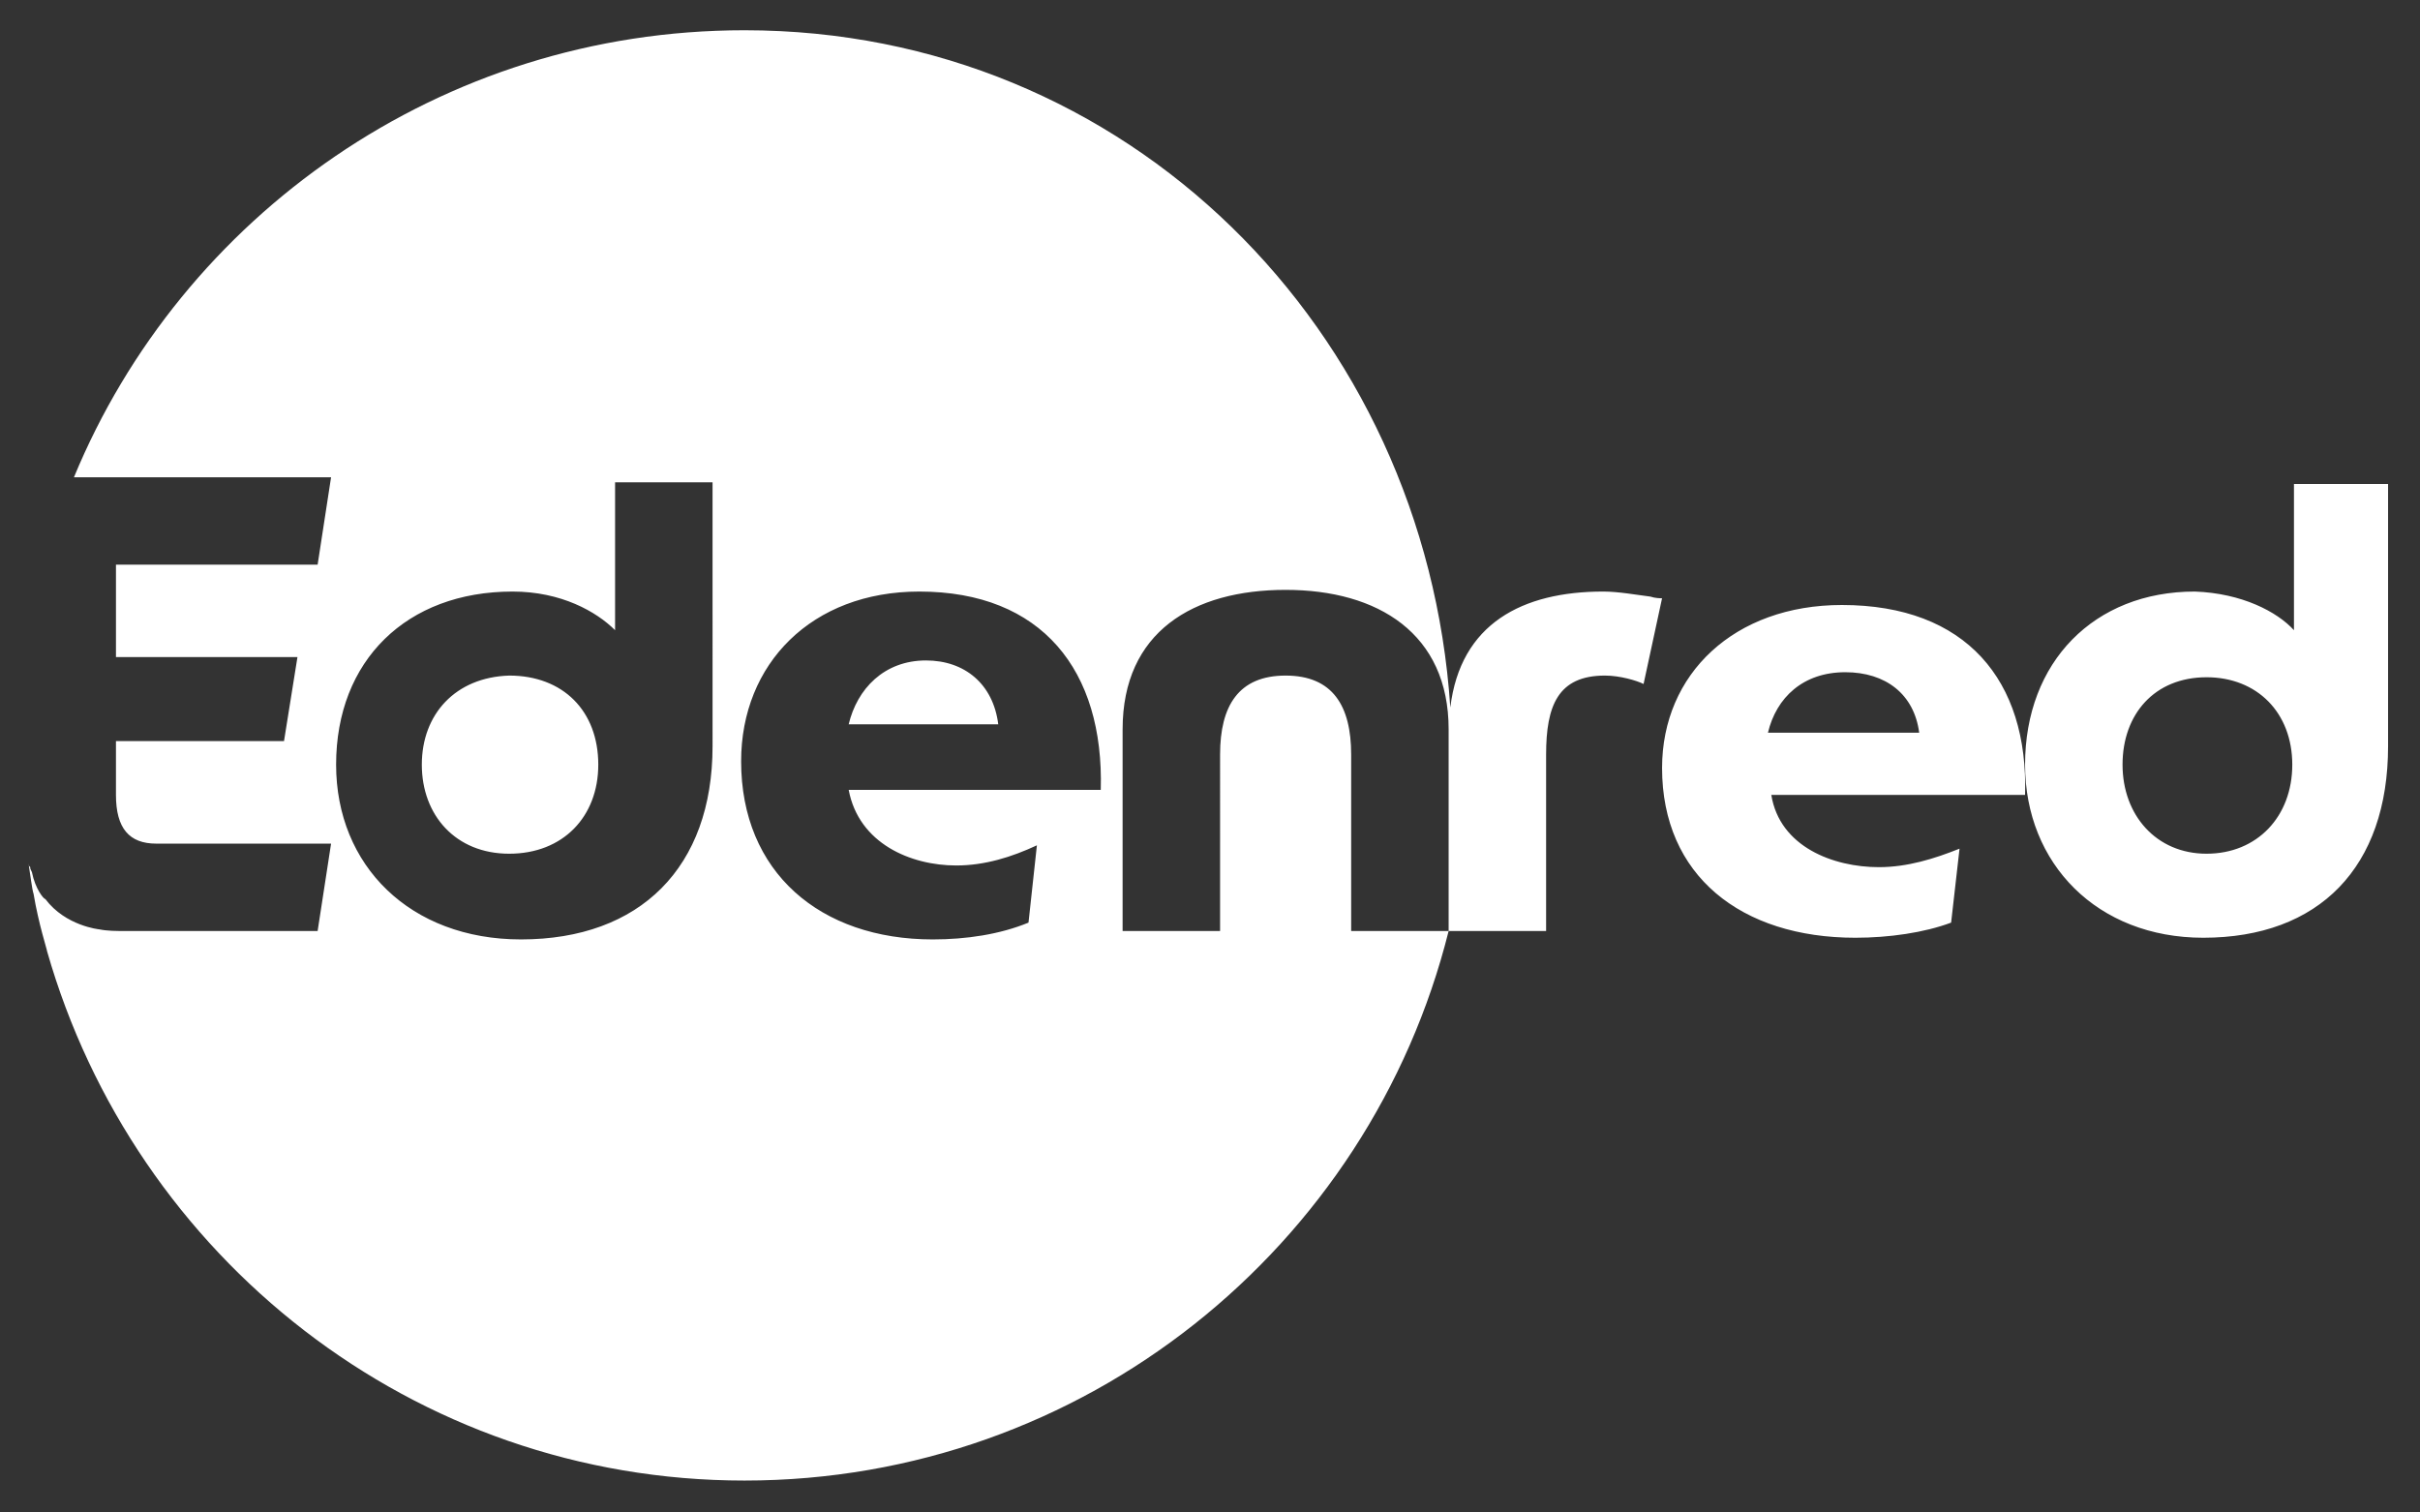
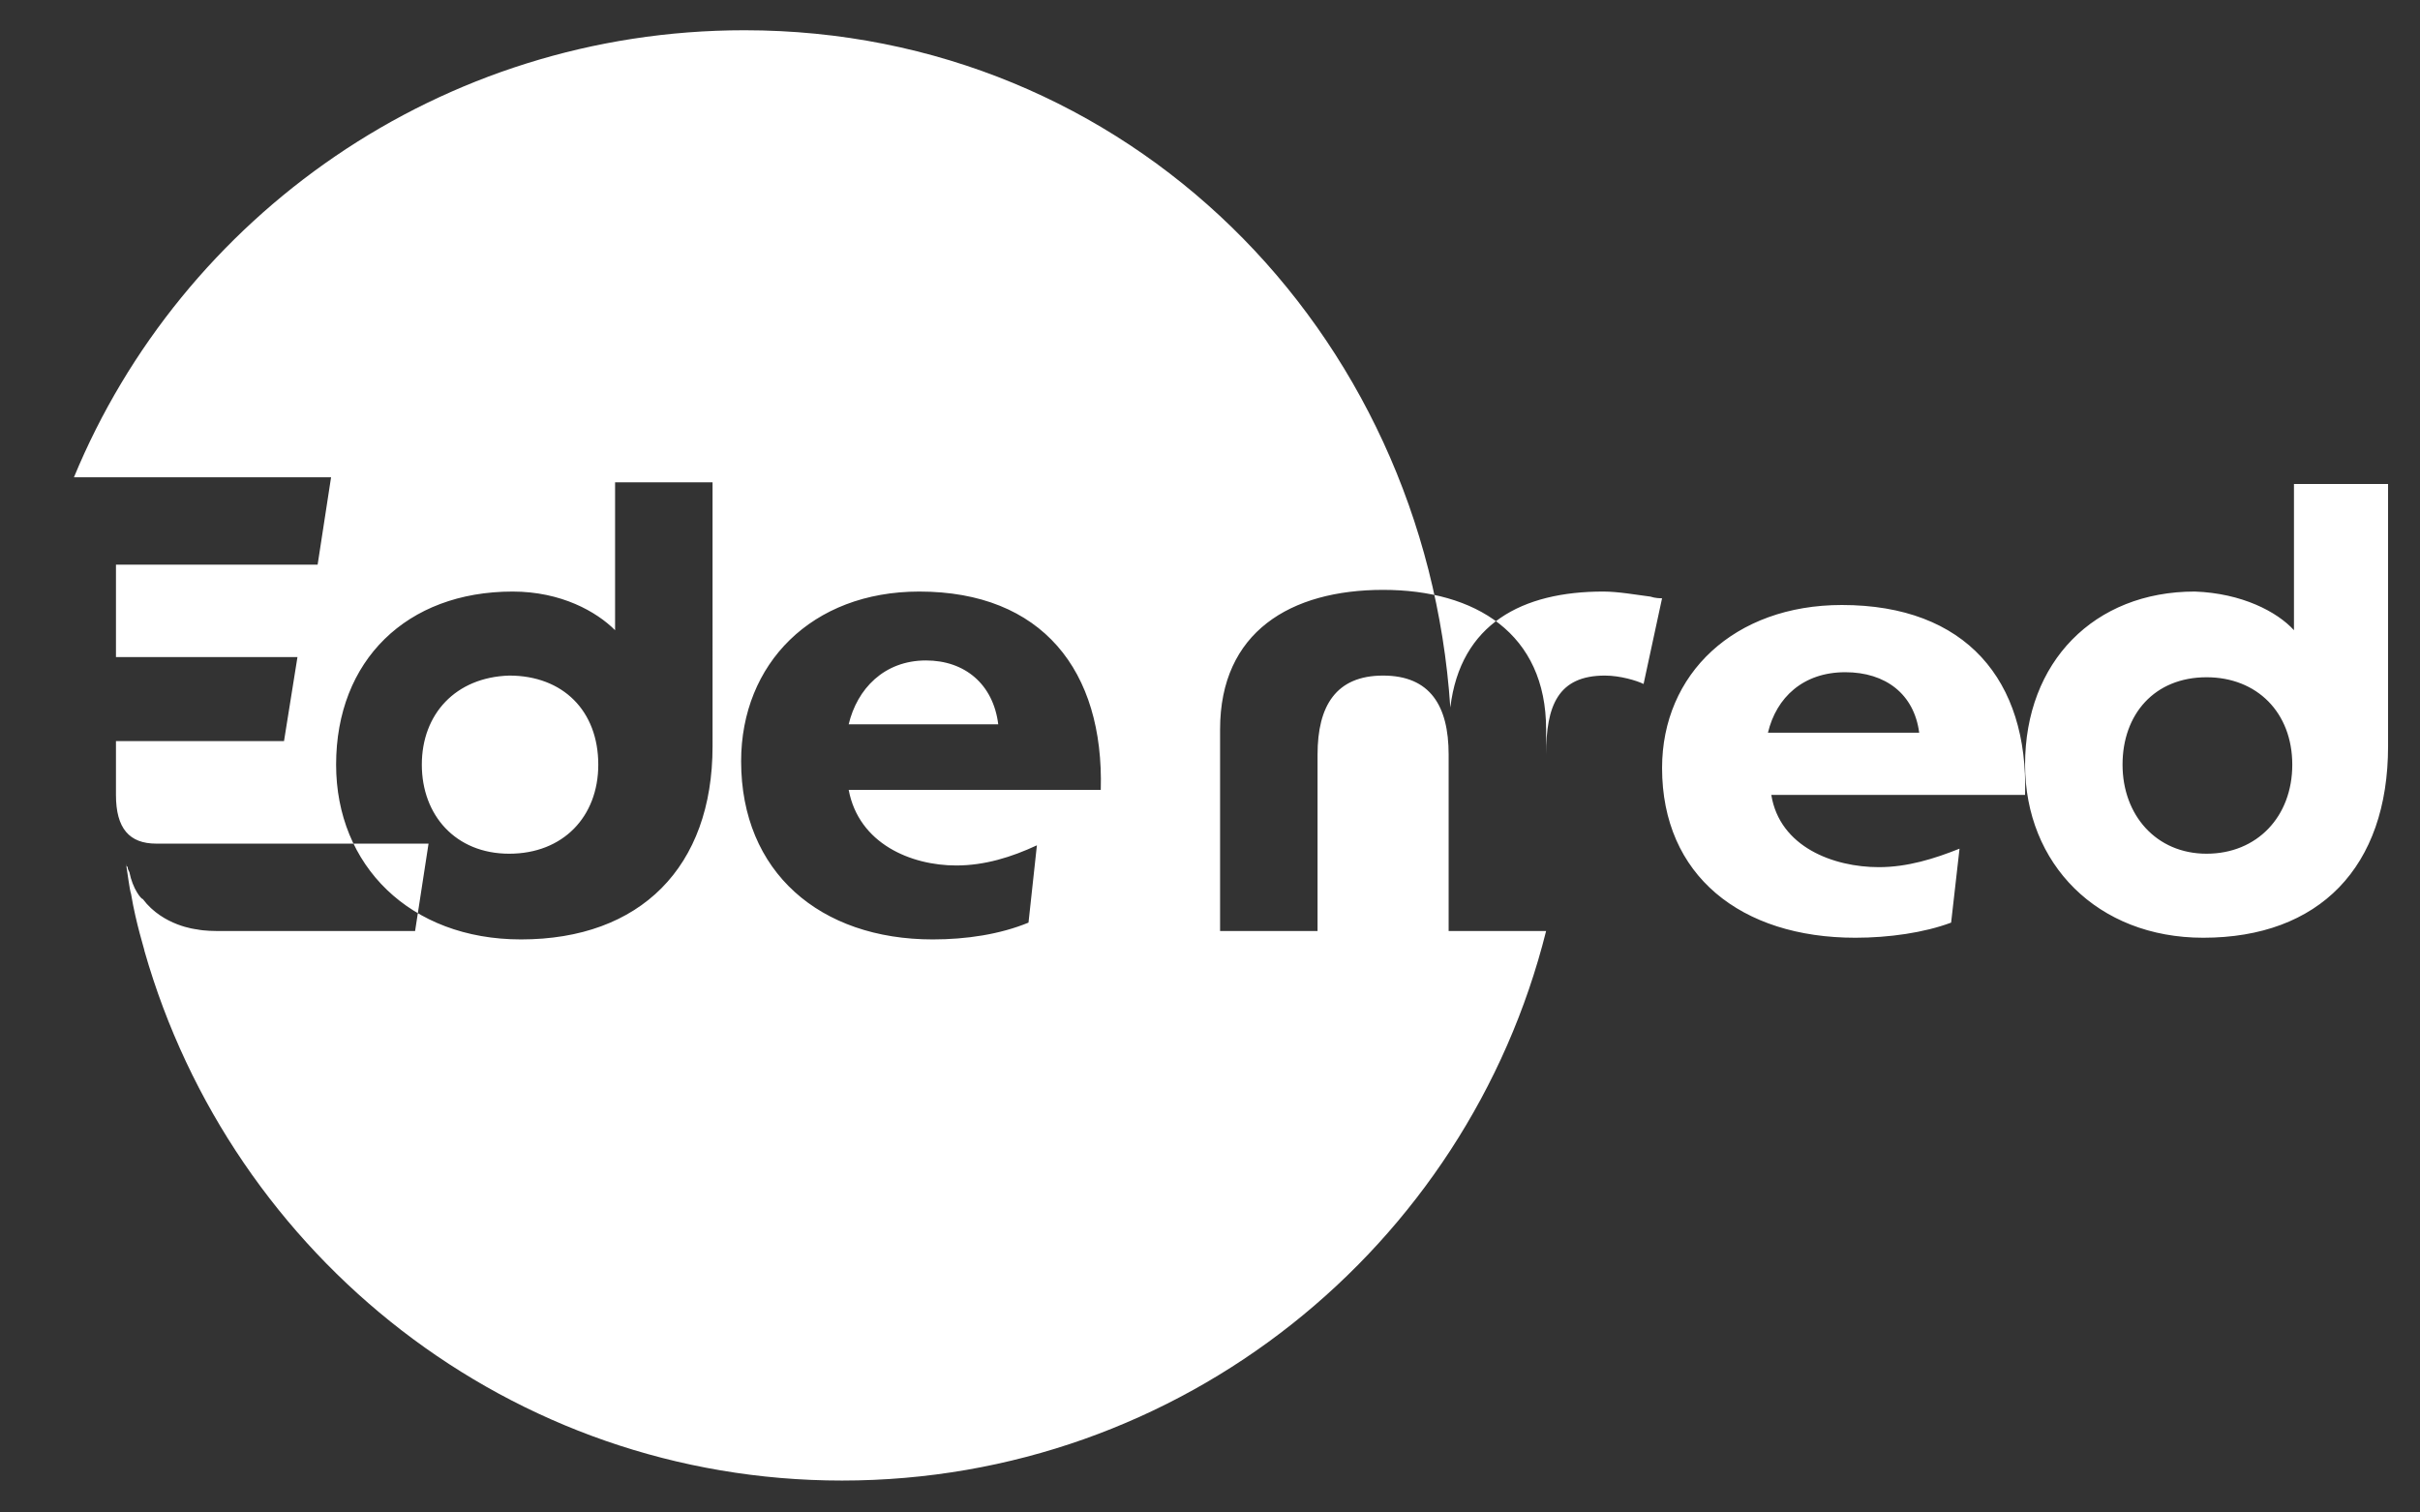
<svg xmlns="http://www.w3.org/2000/svg" version="1.1" id="Capa_1" x="0px" y="0px" viewBox="0 0 144 90" style="enable-background:new 0 0 144 90;" xml:space="preserve">
  <rect x="0" y="0" width="144" height="90" fill="#333333" stroke="none" />
  <style type="text/css">
	.st0{fill-rule:evenodd;clip-rule:evenodd;fill:#FFFFFF;}
</style>
-   <path class="st0" d="M61.2,54.9l0.5-4.6c-1.5,0.7-3.1,1.2-4.8,1.2c-2.7,0-5.8-1.3-6.4-4.5h15c0.2-7.1-3.5-11.8-10.8-11.8  c-6.4,0-10.6,4.3-10.6,10.1c0,6.6,4.7,10.6,11.4,10.6C57.5,55.9,59.5,55.6,61.2,54.9z M31,55.9c7.1,0,11.4-4.3,11.4-11.5V28.7h-5.8  v8.8c-1.1-1.1-3.2-2.3-6.1-2.3c-6.3,0-10.5,4.1-10.5,10.3C20,51.5,24.4,55.9,31,55.9z M86.3,42.1C86.3,42.1,86.3,42.1,86.3,42.1  c0.6-5,4.3-6.9,9.1-6.9c0.9,0,2,0.2,2.8,0.3c0.3,0.1,0.6,0.1,0.7,0.1l-1.1,5.1c-0.4-0.2-1.4-0.5-2.3-0.5c-2.8,0-3.5,1.8-3.5,4.7  v10.5h-5.8v-12c0-5.7-4.2-8.3-9.7-8.3c-5.5,0-9.7,2.5-9.7,8.3v12h5.8V44.9c0-2.9,1.1-4.7,3.9-4.7c2.8,0,3.9,1.8,3.9,4.7v10.5h5.8  c-4.7,18.8-21.7,32.7-41.9,32.7c-19.7,0-36.3-13.3-41.5-31.5c0-0.1-0.5-1.6-0.8-3.4c-0.1-0.3-0.2-1.2-0.3-1.8c0,0.1,0,0.1,0.1,0.2  c0,0.1,0,0.1,0.1,0.3c0.2,1,0.7,1.6,0.8,1.6c1.2,1.6,3.2,1.8,3.2,1.8v0c0.5,0.1,1,0.1,1.6,0.1h11.4l0.8-5.2H9.3  c-1.6,0-2.4-0.9-2.4-2.9v-3.2h10l0.8-5H6.9v-5.5h12l0.8-5.2H4.4C10.8,12.9,26.2,1.8,44.3,1.8C67.1,1.8,84.8,19.6,86.3,42.1z   M131.3,40.3c-3.1,0-5,2.2-5,5.2c0,3,2,5.3,5,5.3c3,0,5.1-2.2,5.1-5.3C136.4,42.4,134.3,40.3,131.3,40.3z M136.5,37.5v-8.7h5.6v15.6  c0,7.2-4.1,11.4-11,11.4c-6.3,0-10.6-4.4-10.6-10.3c0-6.1,4.1-10.3,10.1-10.3C133.4,35.3,135.5,36.4,136.5,37.5z M105.2,43.6  c0.5-2.1,2.1-3.6,4.6-3.6c2.4,0,4.1,1.3,4.4,3.6H105.2z M98.9,45.7c0,6.4,4.7,10.1,11.5,10.1c2,0,4.1-0.3,5.7-0.9l0.5-4.4  c-1.5,0.6-3.1,1.1-4.8,1.1c-2.7,0-5.9-1.2-6.4-4.3h15.1c0.2-6.8-3.5-11.3-10.9-11.3C103.2,36,98.9,40.1,98.9,45.7z M55.1,39.3  c2.3,0,4,1.4,4.3,3.8h-8.9C51,41,52.6,39.3,55.1,39.3z M25.1,45.5c0,3,2,5.3,5.2,5.3s5.3-2.2,5.3-5.3c0-3.2-2.1-5.3-5.3-5.3  C27.1,40.3,25.1,42.5,25.1,45.5z" />
+   <path class="st0" d="M61.2,54.9l0.5-4.6c-1.5,0.7-3.1,1.2-4.8,1.2c-2.7,0-5.8-1.3-6.4-4.5h15c0.2-7.1-3.5-11.8-10.8-11.8  c-6.4,0-10.6,4.3-10.6,10.1c0,6.6,4.7,10.6,11.4,10.6C57.5,55.9,59.5,55.6,61.2,54.9z M31,55.9c7.1,0,11.4-4.3,11.4-11.5V28.7h-5.8  v8.8c-1.1-1.1-3.2-2.3-6.1-2.3c-6.3,0-10.5,4.1-10.5,10.3C20,51.5,24.4,55.9,31,55.9z M86.3,42.1C86.3,42.1,86.3,42.1,86.3,42.1  c0.6-5,4.3-6.9,9.1-6.9c0.9,0,2,0.2,2.8,0.3c0.3,0.1,0.6,0.1,0.7,0.1l-1.1,5.1c-0.4-0.2-1.4-0.5-2.3-0.5c-2.8,0-3.5,1.8-3.5,4.7  v10.5v-12c0-5.7-4.2-8.3-9.7-8.3c-5.5,0-9.7,2.5-9.7,8.3v12h5.8V44.9c0-2.9,1.1-4.7,3.9-4.7c2.8,0,3.9,1.8,3.9,4.7v10.5h5.8  c-4.7,18.8-21.7,32.7-41.9,32.7c-19.7,0-36.3-13.3-41.5-31.5c0-0.1-0.5-1.6-0.8-3.4c-0.1-0.3-0.2-1.2-0.3-1.8c0,0.1,0,0.1,0.1,0.2  c0,0.1,0,0.1,0.1,0.3c0.2,1,0.7,1.6,0.8,1.6c1.2,1.6,3.2,1.8,3.2,1.8v0c0.5,0.1,1,0.1,1.6,0.1h11.4l0.8-5.2H9.3  c-1.6,0-2.4-0.9-2.4-2.9v-3.2h10l0.8-5H6.9v-5.5h12l0.8-5.2H4.4C10.8,12.9,26.2,1.8,44.3,1.8C67.1,1.8,84.8,19.6,86.3,42.1z   M131.3,40.3c-3.1,0-5,2.2-5,5.2c0,3,2,5.3,5,5.3c3,0,5.1-2.2,5.1-5.3C136.4,42.4,134.3,40.3,131.3,40.3z M136.5,37.5v-8.7h5.6v15.6  c0,7.2-4.1,11.4-11,11.4c-6.3,0-10.6-4.4-10.6-10.3c0-6.1,4.1-10.3,10.1-10.3C133.4,35.3,135.5,36.4,136.5,37.5z M105.2,43.6  c0.5-2.1,2.1-3.6,4.6-3.6c2.4,0,4.1,1.3,4.4,3.6H105.2z M98.9,45.7c0,6.4,4.7,10.1,11.5,10.1c2,0,4.1-0.3,5.7-0.9l0.5-4.4  c-1.5,0.6-3.1,1.1-4.8,1.1c-2.7,0-5.9-1.2-6.4-4.3h15.1c0.2-6.8-3.5-11.3-10.9-11.3C103.2,36,98.9,40.1,98.9,45.7z M55.1,39.3  c2.3,0,4,1.4,4.3,3.8h-8.9C51,41,52.6,39.3,55.1,39.3z M25.1,45.5c0,3,2,5.3,5.2,5.3s5.3-2.2,5.3-5.3c0-3.2-2.1-5.3-5.3-5.3  C27.1,40.3,25.1,42.5,25.1,45.5z" />
</svg>